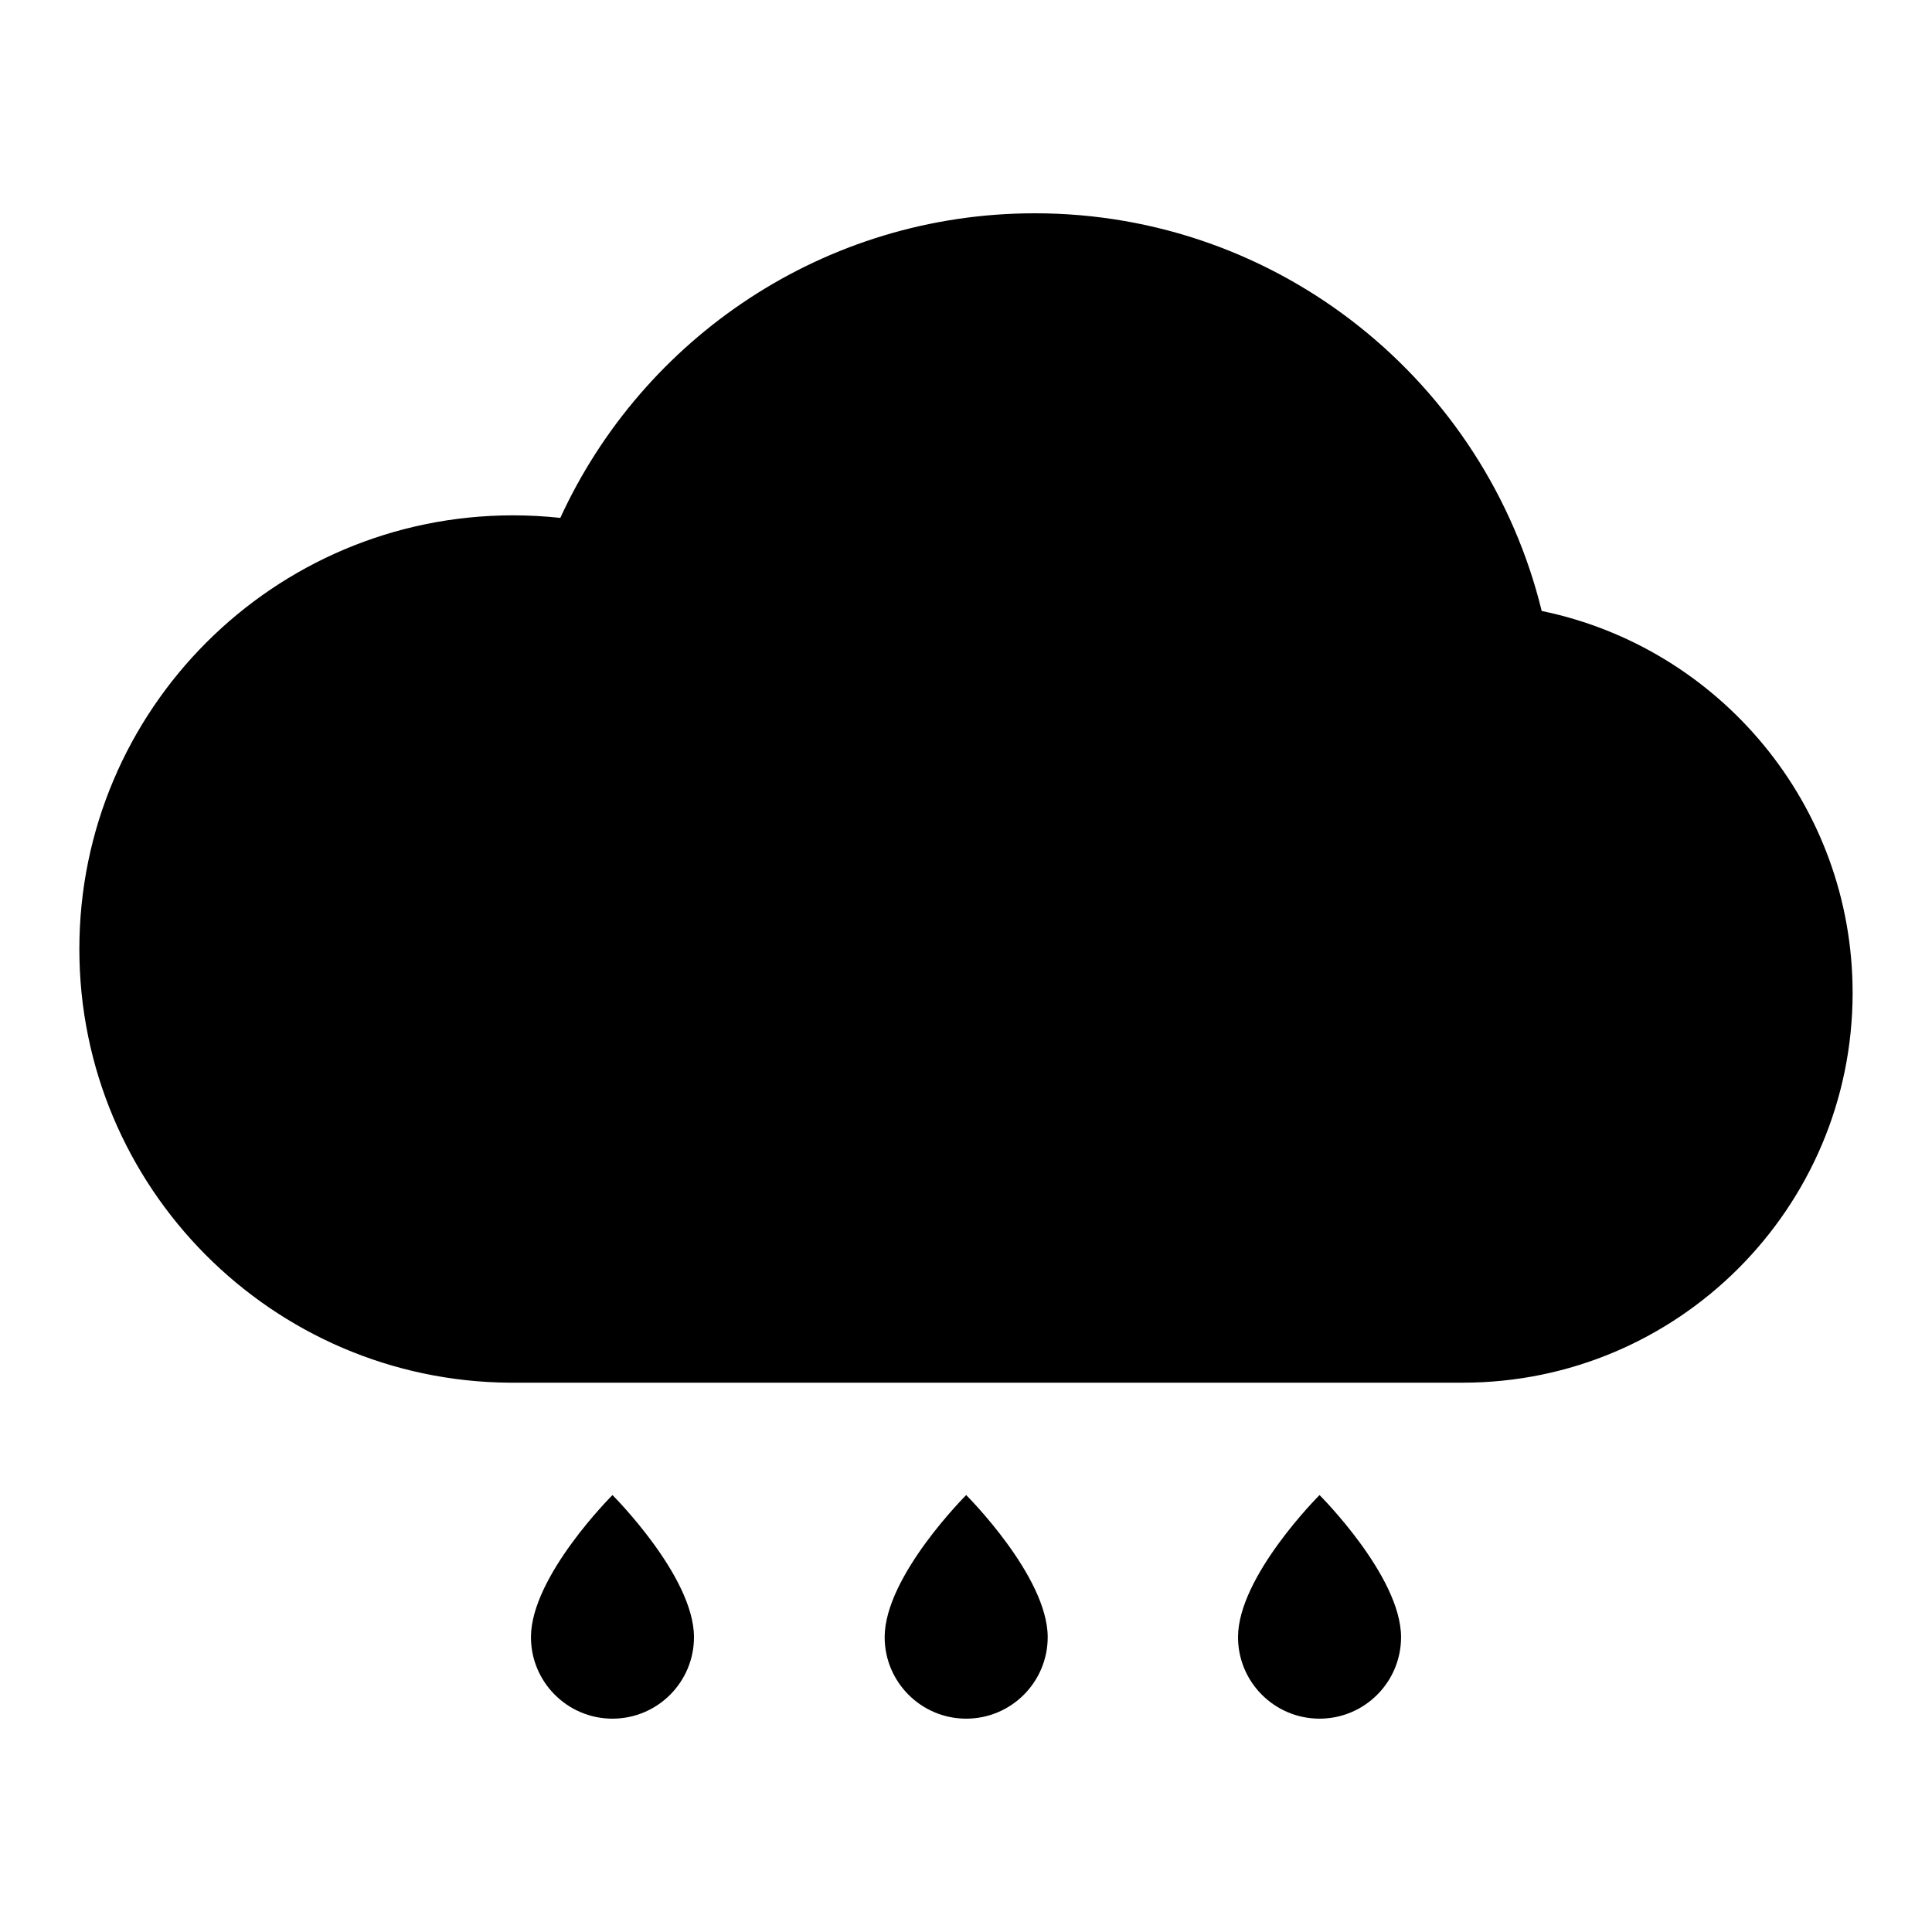
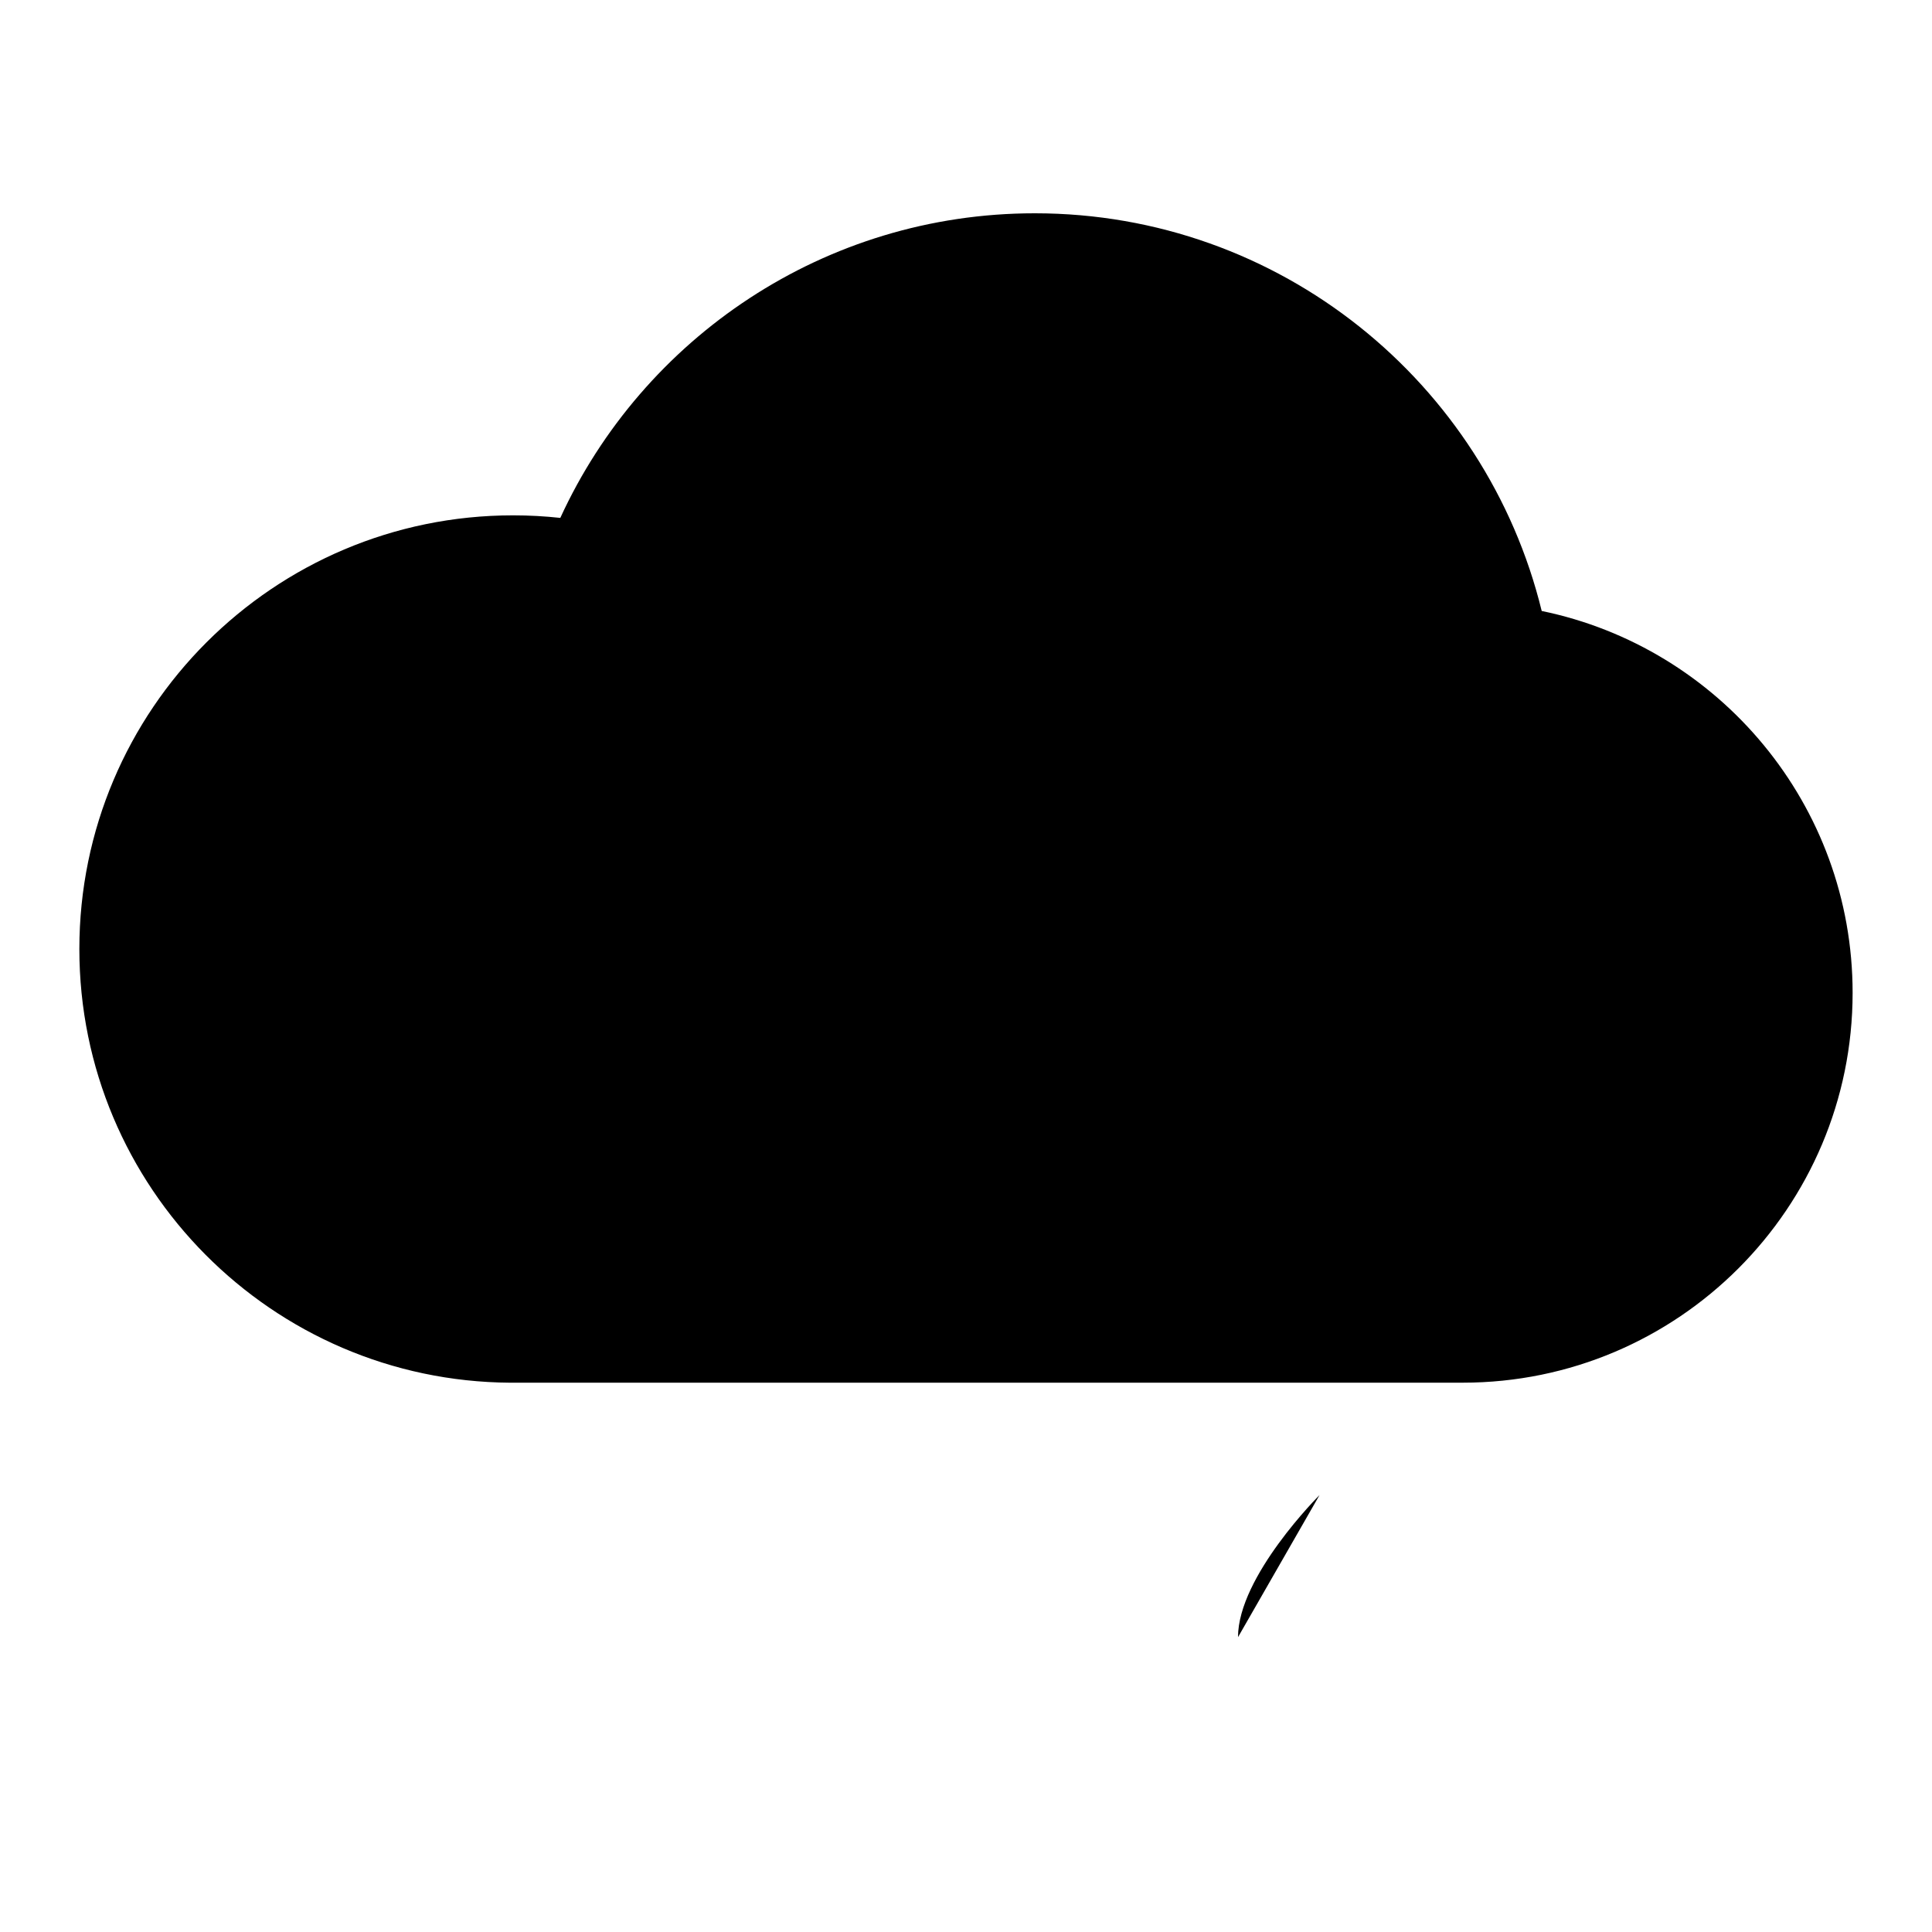
<svg xmlns="http://www.w3.org/2000/svg" fill="#000000" width="800px" height="800px" version="1.1" viewBox="144 144 512 512">
  <g fill-rule="evenodd">
    <path d="m279.21 510.43c-63.09-0.402-114.18-51.742-114.18-114.93 0-63.434 51.5-114.93 114.93-114.93 4.234 0 8.41 0.23 12.527 0.676 21.855-47.621 69.965-80.723 125.75-80.723 64.984 0 119.56 44.93 134.33 105.39 47.004 9.68 82.395 51.336 82.395 101.19 0 57.023-46.293 103.32-103.31 103.32h-251.69z" />
-     <path d="m400.05 540.21s-21.605 21.508-21.605 37.652c0 11.922 9.684 21.602 21.605 21.602s21.602-9.68 21.602-21.602c0-16.145-21.602-37.652-21.602-37.652z" />
-     <path d="m493.69 540.21s-21.602 21.508-21.602 37.652c0 11.922 9.68 21.602 21.602 21.602 11.926 0 21.605-9.68 21.605-21.602 0-16.145-21.605-37.652-21.605-37.652z" />
-     <path d="m306.31 540.21s-21.602 21.508-21.602 37.652c0 11.922 9.68 21.602 21.602 21.602s21.602-9.68 21.602-21.602c0-16.145-21.602-37.652-21.602-37.652z" />
+     <path d="m493.69 540.21s-21.602 21.508-21.602 37.652z" />
  </g>
</svg>